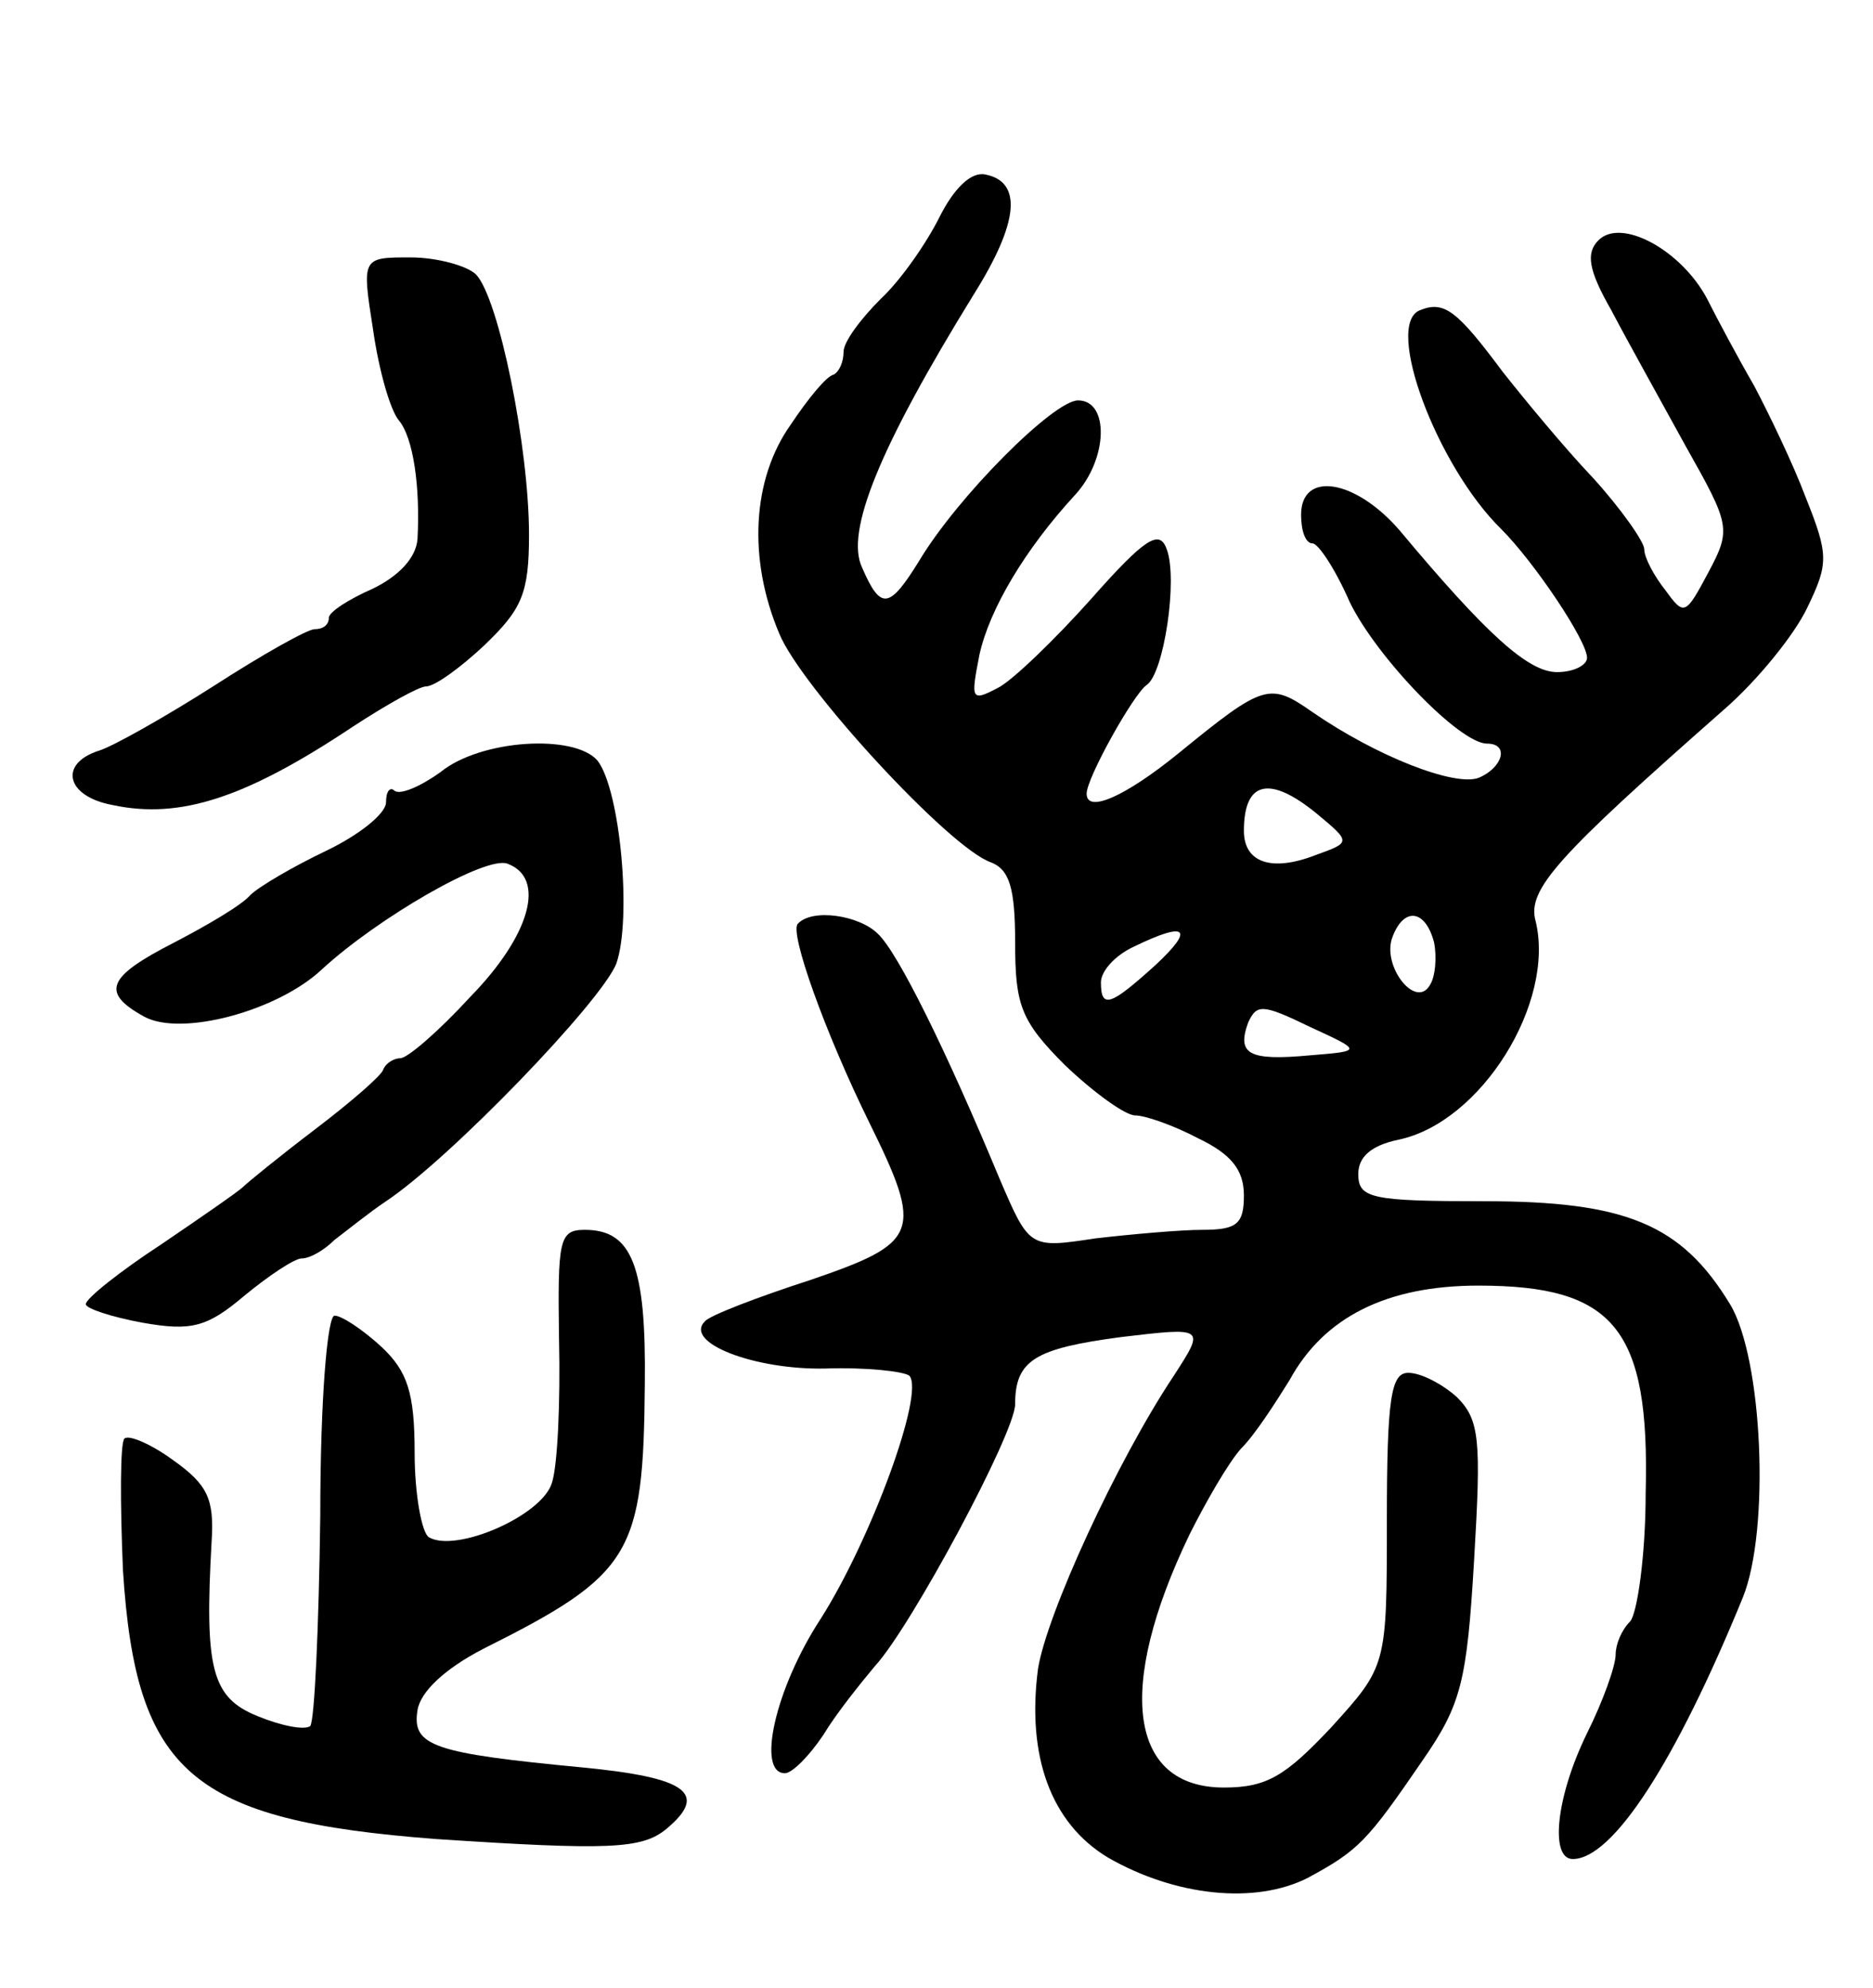
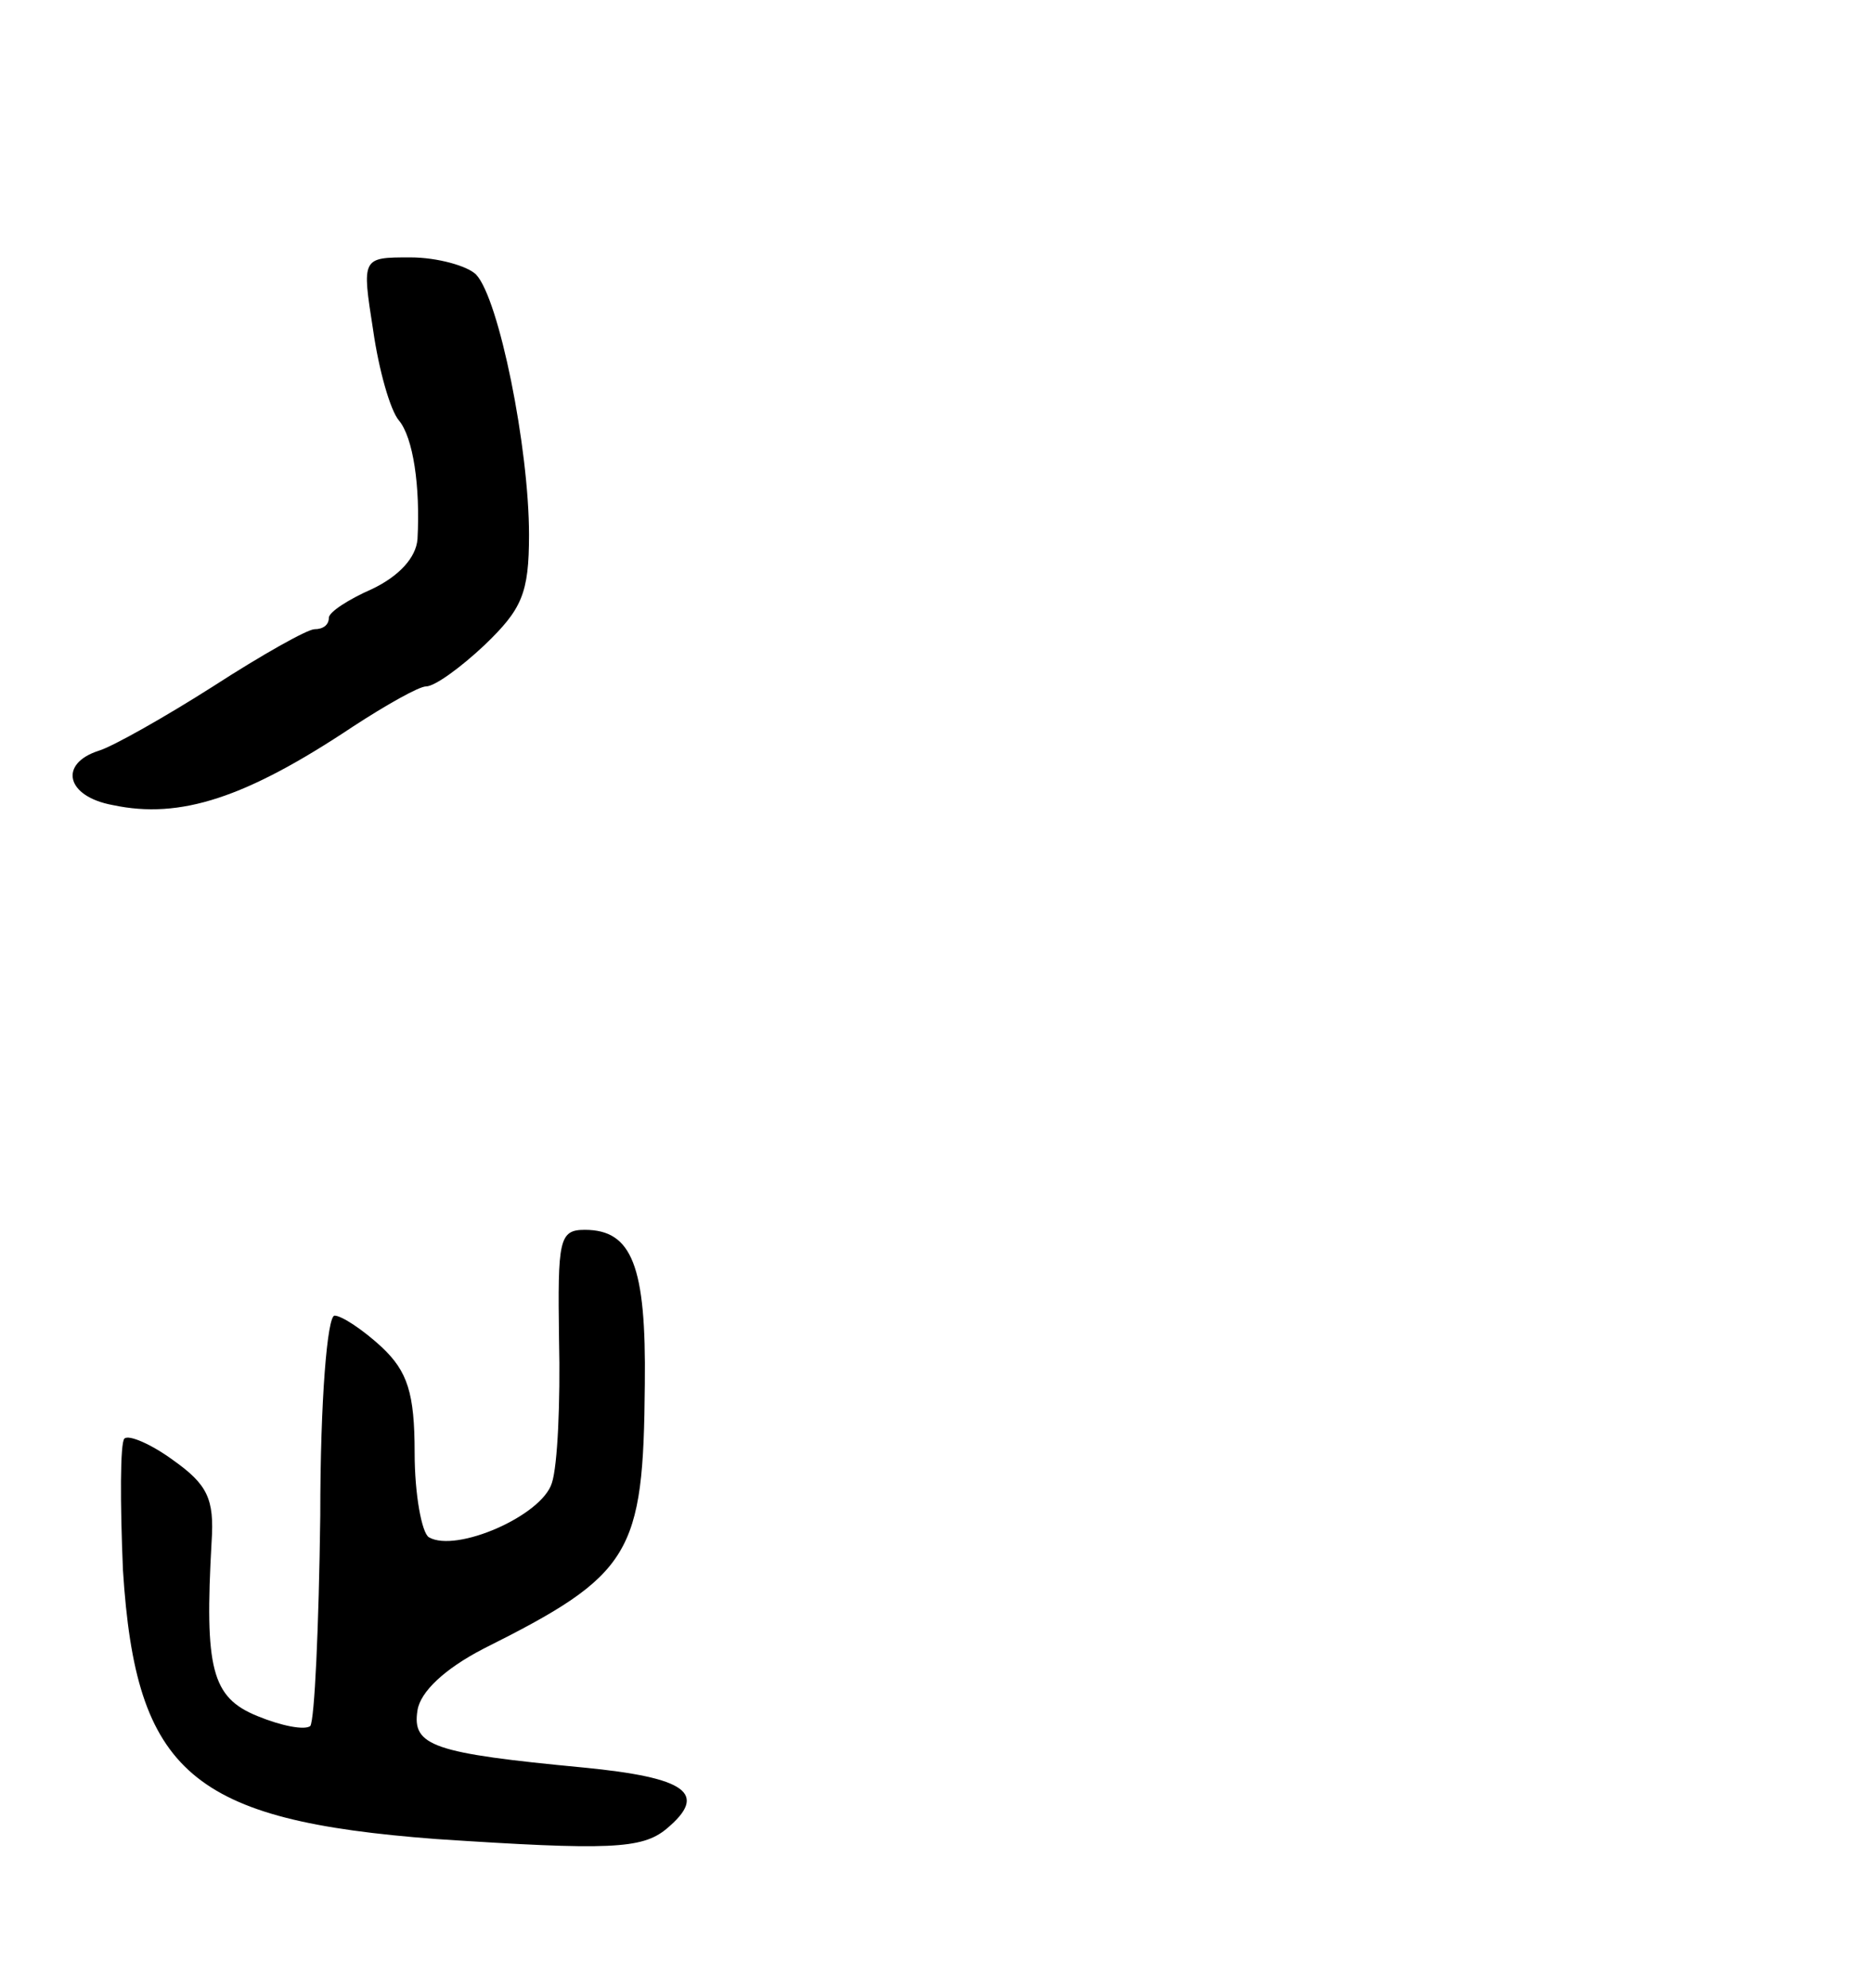
<svg xmlns="http://www.w3.org/2000/svg" version="1.0" width="131" height="139" viewBox="0 0 131 139">
  <g transform="translate(0,139) scale(0.1,-0.1)">
-     <path d="M657 1238 c-9 -18 -27 -44 -41 -57 -14 -14 -26 -30 -26 -37 0 -7 -3 -14 -7 -16 -5 -1 -18 -17 -30 -35 -27 -38 -30 -94 -8 -146 15 -37 119 -150 148 -160 13 -5 17 -18 17 -56 0 -44 4 -55 35 -86 20 -19 42 -35 49 -35 7 0 27 -7 44 -16 23 -11 32 -22 32 -40 0 -20 -5 -24 -29 -24 -15 0 -49 -3 -75 -6 -46 -7 -46 -7 -67 42 -37 89 -71 158 -85 171 -13 13 -46 18 -56 7 -6 -6 19 -76 50 -139 38 -77 35 -84 -41 -110 -37 -12 -71 -25 -74 -29 -15 -15 35 -34 84 -33 29 1 55 -2 59 -5 11 -12 -27 -115 -62 -170 -32 -49 -45 -108 -25 -108 5 0 17 12 27 27 9 15 26 36 36 48 25 27 98 163 98 183 0 31 14 39 74 47 59 7 59 7 37 -27 -40 -60 -89 -167 -95 -205 -8 -61 9 -108 49 -132 47 -27 103 -33 140 -14 35 19 41 25 80 82 27 39 31 55 36 140 5 84 4 98 -12 114 -10 9 -25 17 -34 17 -12 0 -15 -17 -15 -103 0 -102 0 -102 -39 -145 -32 -34 -45 -42 -75 -42 -66 0 -76 69 -24 177 11 22 27 50 36 60 10 10 24 32 34 48 24 44 68 66 132 66 95 0 120 -30 117 -145 0 -44 -6 -85 -11 -90 -6 -6 -10 -16 -10 -23 0 -8 -9 -33 -20 -55 -22 -45 -26 -88 -10 -88 28 0 72 68 119 183 19 47 14 167 -9 205 -34 56 -73 72 -172 72 -79 0 -88 2 -88 19 0 12 9 20 28 24 58 12 110 96 96 153 -6 22 15 45 132 148 23 20 49 52 58 71 15 31 15 37 -1 77 -9 24 -26 59 -36 78 -11 19 -26 47 -33 61 -18 34 -60 57 -76 41 -9 -9 -7 -21 9 -49 11 -21 35 -64 52 -95 31 -55 32 -58 16 -88 -16 -30 -17 -31 -30 -13 -8 10 -15 23 -15 29 0 5 -16 28 -36 50 -20 21 -48 55 -63 74 -32 43 -41 50 -58 43 -25 -10 12 -109 57 -153 23 -23 60 -78 60 -90 0 -5 -9 -10 -21 -10 -20 0 -49 26 -110 99 -31 36 -69 42 -69 11 0 -11 3 -20 8 -20 4 0 16 -18 26 -41 19 -39 77 -99 96 -99 16 0 11 -17 -6 -24 -17 -6 -71 15 -116 46 -30 21 -34 20 -94 -29 -37 -30 -64 -42 -64 -28 0 11 33 70 42 76 12 8 22 74 14 95 -5 14 -15 8 -53 -35 -25 -28 -55 -57 -65 -62 -19 -10 -19 -8 -13 23 7 32 32 74 67 112 23 25 24 66 2 66 -17 0 -84 -67 -111 -112 -21 -34 -27 -35 -40 -5 -12 25 12 84 78 191 32 51 34 79 8 84 -10 2 -22 -10 -32 -30z m264 -417 c24 -20 24 -20 -1 -29 -31 -12 -50 -5 -50 17 0 35 18 39 51 12z m82 -90 c2 -10 1 -24 -3 -30 -10 -17 -34 14 -26 34 8 21 23 19 29 -4z m-195 -16 c-31 -28 -38 -31 -38 -12 0 8 10 19 23 25 37 18 43 13 15 -13z m108 -63 c-43 -4 -51 1 -43 23 6 13 10 13 43 -3 37 -17 37 -17 0 -20z" />
    <path d="M261 1159 c4 -28 12 -56 18 -63 10 -12 15 -46 13 -83 -1 -13 -13 -26 -32 -35 -16 -7 -30 -16 -30 -20 0 -5 -4 -8 -10 -8 -5 0 -37 -18 -71 -40 -33 -21 -70 -42 -80 -45 -28 -9 -23 -32 10 -38 47 -10 93 5 168 55 23 15 46 28 51 28 6 0 24 13 41 29 26 25 31 36 31 77 0 61 -21 165 -37 182 -6 6 -27 12 -46 12 -34 0 -34 0 -26 -51z" />
-     <path d="M308 850 c-14 -10 -28 -16 -32 -13 -3 3 -6 0 -6 -8 0 -8 -19 -23 -42 -34 -23 -11 -47 -25 -53 -31 -6 -7 -30 -21 -53 -33 -47 -24 -52 -35 -21 -52 26 -14 93 4 124 33 39 36 115 80 130 74 27 -10 16 -50 -26 -93 -22 -24 -44 -43 -49 -43 -4 0 -10 -3 -12 -8 -1 -4 -23 -23 -48 -42 -25 -19 -47 -37 -50 -40 -3 -3 -29 -21 -57 -40 -29 -19 -53 -38 -53 -42 0 -3 18 -9 40 -13 34 -6 45 -3 71 19 17 14 35 26 40 26 6 0 16 6 23 13 8 6 24 19 36 27 45 30 150 139 161 166 11 31 3 121 -13 142 -16 19 -82 15 -110 -8z" />
-     <path d="M391 453 c1 -43 -1 -88 -5 -100 -7 -23 -67 -49 -86 -38 -5 3 -10 30 -10 59 0 42 -5 57 -23 74 -13 12 -28 22 -33 22 -5 0 -10 -58 -10 -140 -1 -78 -4 -143 -7 -147 -4 -3 -20 0 -37 7 -32 13 -37 33 -32 122 2 30 -3 40 -27 57 -15 11 -31 18 -34 15 -3 -3 -3 -45 -1 -92 9 -142 48 -175 219 -188 121 -8 144 -7 161 7 30 25 14 36 -58 43 -105 10 -120 15 -116 40 2 13 19 29 46 43 104 52 112 66 113 185 1 83 -9 108 -42 108 -18 0 -19 -7 -18 -77z" />
+     <path d="M391 453 c1 -43 -1 -88 -5 -100 -7 -23 -67 -49 -86 -38 -5 3 -10 30 -10 59 0 42 -5 57 -23 74 -13 12 -28 22 -33 22 -5 0 -10 -58 -10 -140 -1 -78 -4 -143 -7 -147 -4 -3 -20 0 -37 7 -32 13 -37 33 -32 122 2 30 -3 40 -27 57 -15 11 -31 18 -34 15 -3 -3 -3 -45 -1 -92 9 -142 48 -175 219 -188 121 -8 144 -7 161 7 30 25 14 36 -58 43 -105 10 -120 15 -116 40 2 13 19 29 46 43 104 52 112 66 113 185 1 83 -9 108 -42 108 -18 0 -19 -7 -18 -77" />
  </g>
</svg>